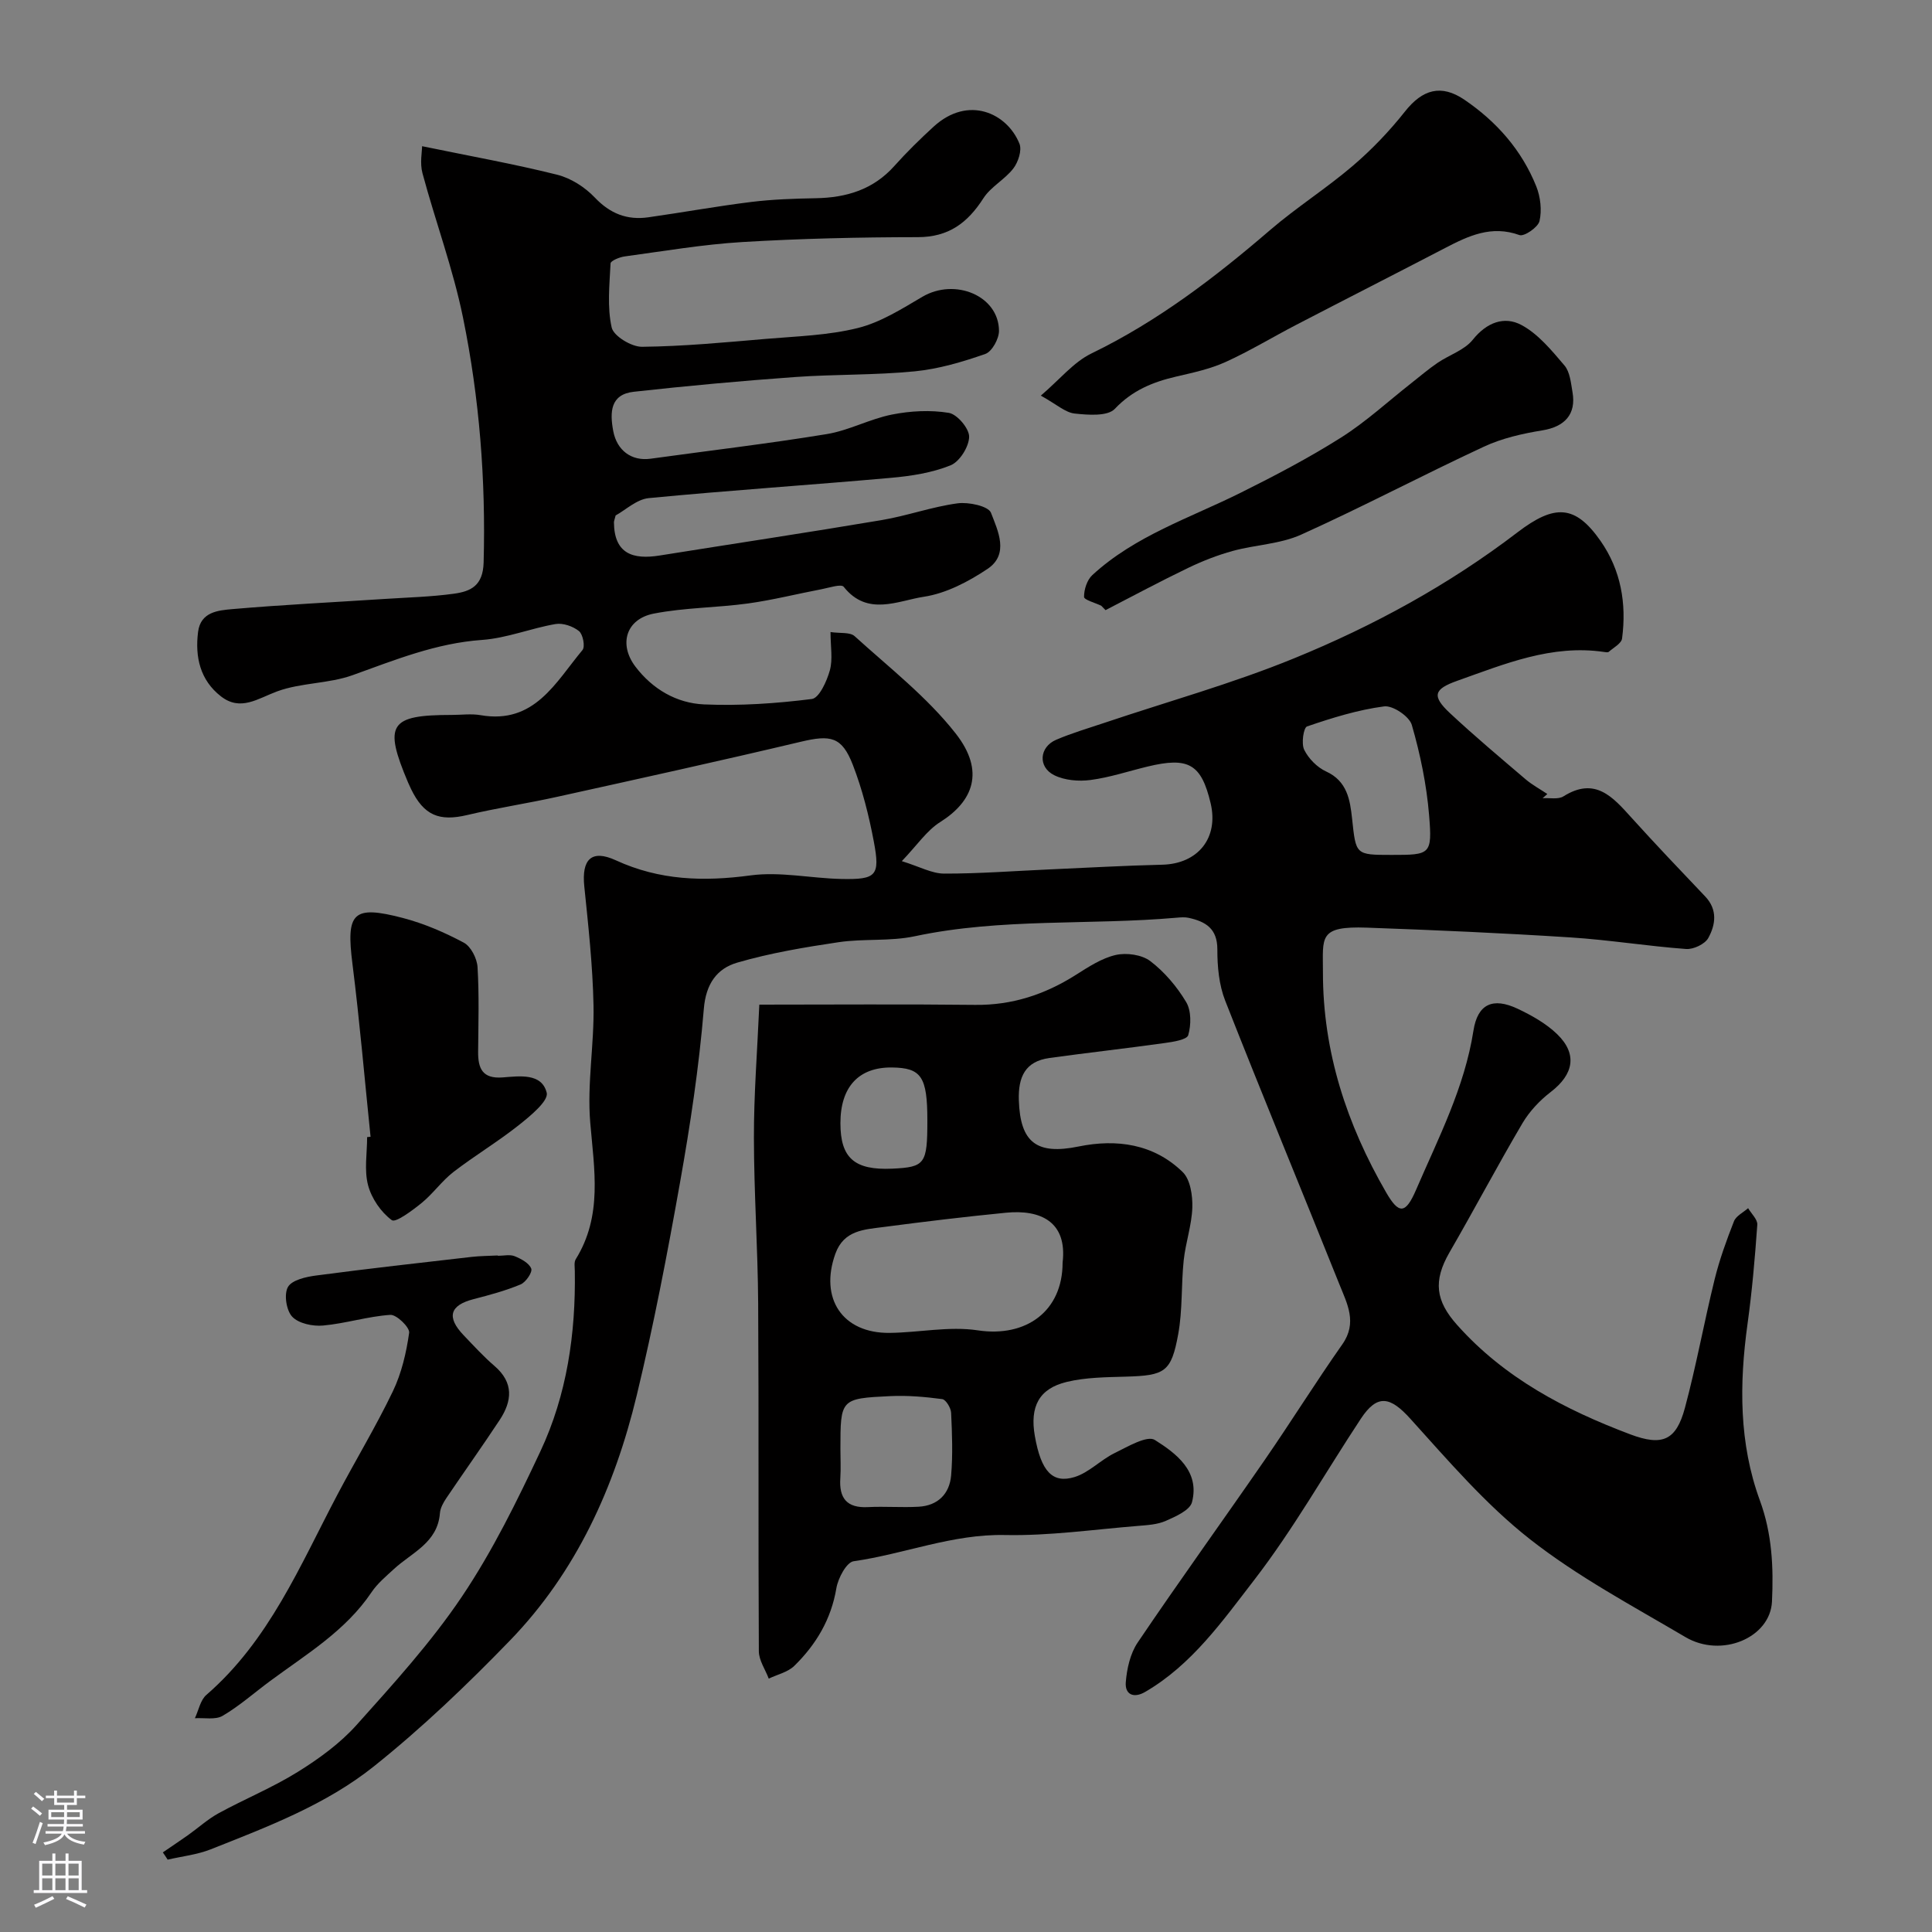
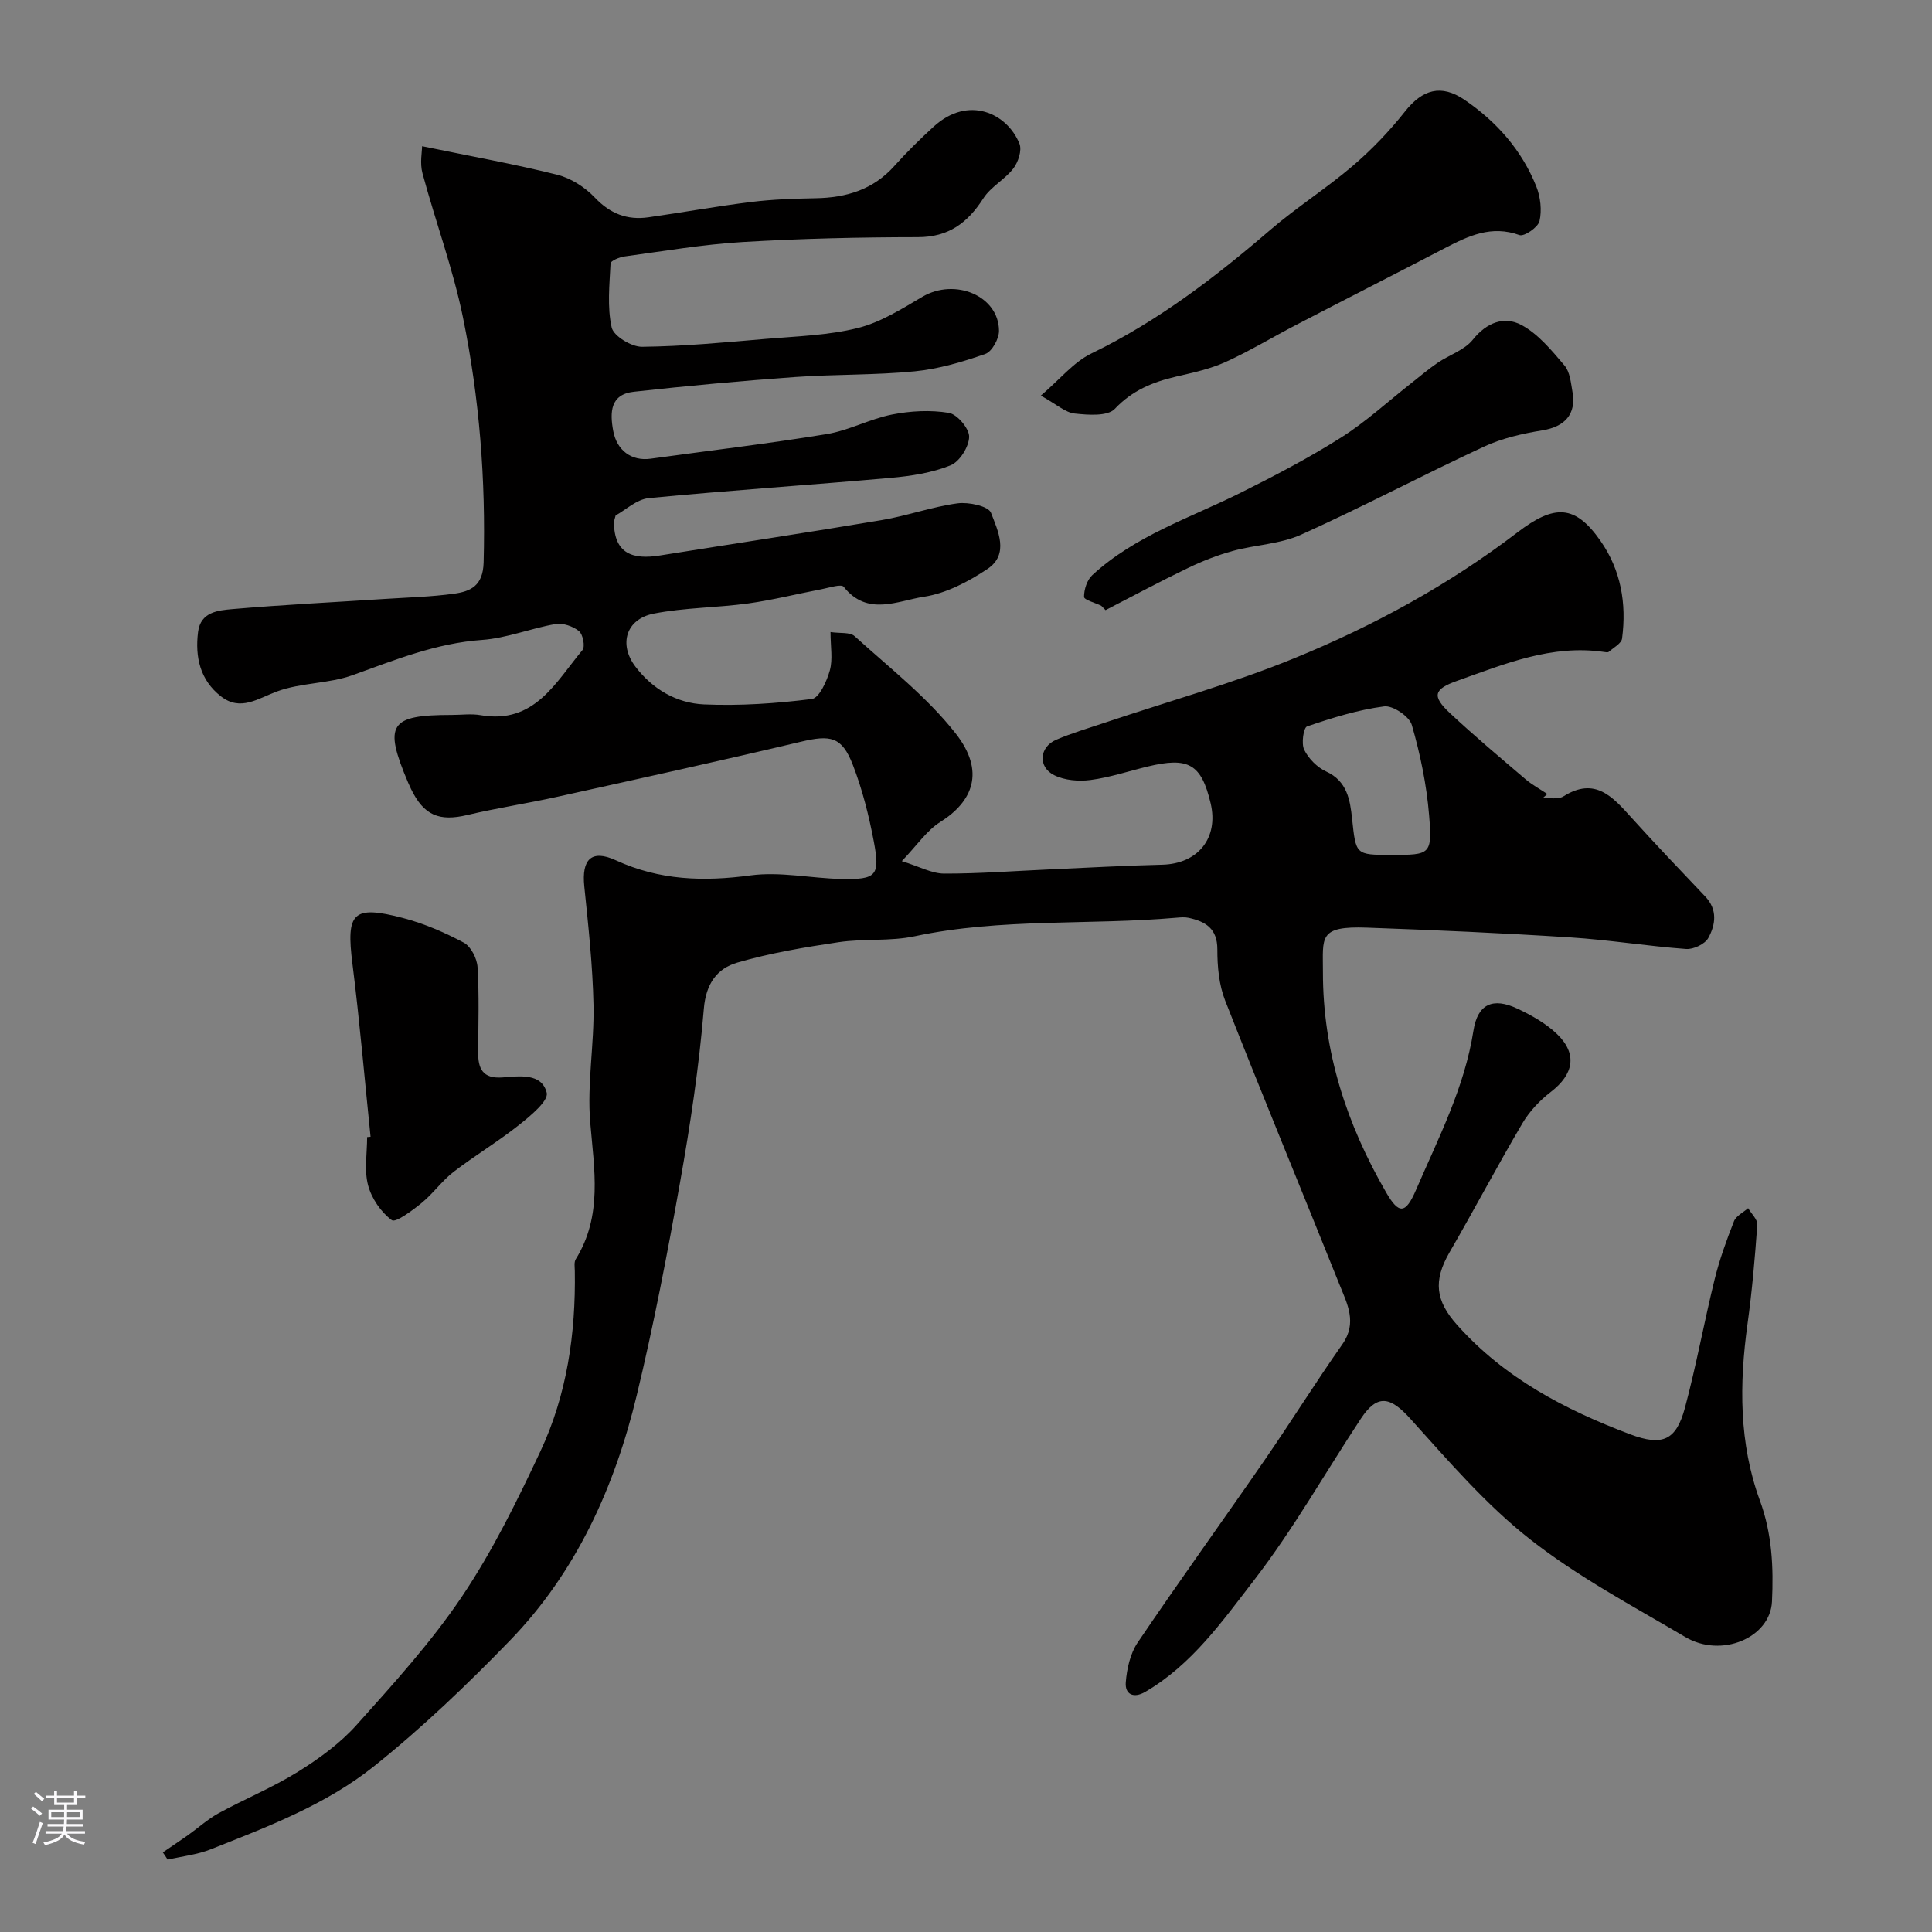
<svg xmlns="http://www.w3.org/2000/svg" enable-background="new 0 0 400 400" viewBox="0 0 400 400">
  <rect x="0" y="0" width="400" height="400" fill="#808080" stroke="none" />
  <g fill="#010000">
    <path d="m33.71 383.52c1.74-1.19 3.49-2.36 5.21-3.57 2.13-1.51 4.09-3.31 6.36-4.55 5.4-2.95 11.15-5.3 16.36-8.54 4.39-2.73 8.76-5.9 12.18-9.72 7.66-8.55 15.46-17.13 21.84-26.62 6.32-9.41 11.39-19.74 16.22-30.03 5.5-11.72 7.33-24.38 7.13-37.32-.01-.83-.19-1.84.19-2.46 5.59-9 3.82-18.57 3-28.33-.67-8.02.85-16.19.68-24.28-.17-8.21-1.07-16.41-1.91-24.59-.57-5.58 1.47-7.72 6.54-5.39 9.05 4.16 18.17 4.43 27.89 3.12 6.11-.82 12.5.6 18.77.74 7.28.15 8.08-.64 6.75-7.72-1.02-5.4-2.38-10.82-4.36-15.93-2.27-5.84-4.6-6.22-10.75-4.76-16.77 3.98-33.61 7.68-50.44 11.4-6.18 1.37-12.46 2.31-18.62 3.77-5.82 1.38-8.99.09-11.65-5.39-.21-.44-.42-.88-.61-1.33-5.11-12.07-3.87-14 9.03-14 2 0 4.05-.29 5.99.05 11.16 1.93 15.52-6.82 21.09-13.49.58-.7.1-3.25-.73-3.92-1.24-1-3.32-1.72-4.85-1.46-5.12.88-10.1 2.93-15.23 3.29-9.49.67-18.01 4.14-26.77 7.29-4.97 1.79-10.67 1.54-15.63 3.36-4 1.47-7.58 4.2-11.65 1.03-4.31-3.35-5.39-8.15-4.73-13.35.53-4.15 4.18-4.45 7.09-4.71 10.51-.91 21.06-1.42 31.6-2.11 4.77-.31 9.57-.43 14.29-1.08 3.47-.48 6.01-1.64 6.14-6.47.46-17.07-.86-33.99-4.26-50.65-2.06-10.13-5.71-19.92-8.4-29.93-.57-2.1-.08-4.48-.08-5.6 9.94 2.05 19.02 3.67 27.95 5.9 2.85.71 5.77 2.58 7.81 4.73 3.18 3.35 6.7 4.71 11.08 4.09 7.12-1.01 14.2-2.3 21.33-3.18 4.41-.54 8.88-.69 13.32-.77 6.34-.11 11.91-1.77 16.3-6.69 2.55-2.85 5.3-5.55 8.12-8.13 7.21-6.59 15.25-2.75 17.77 3.54.54 1.36-.26 3.81-1.27 5.12-1.76 2.29-4.67 3.78-6.2 6.17-3.27 5.09-7.19 8.05-13.59 8.05-12.1.01-24.22.29-36.3 1.01-8.15.49-16.26 1.88-24.37 2.98-1.07.14-2.9.9-2.93 1.44-.22 4.44-.72 9.03.23 13.27.4 1.78 4.1 4.02 6.28 4 8.57-.09 17.14-.91 25.69-1.64 6.36-.54 12.86-.72 19-2.25 4.71-1.17 9.1-3.96 13.37-6.47 6.76-3.96 15.81-.19 15.85 7.05.01 1.65-1.45 4.31-2.83 4.79-4.72 1.65-9.65 3.11-14.61 3.6-8.22.81-16.54.59-24.79 1.18-11.14.8-22.28 1.82-33.38 3.05-4.87.54-4.98 4.23-4.26 8.11.75 4.04 3.79 6.3 7.75 5.75 12.15-1.68 24.33-3.11 36.43-5.09 4.61-.75 8.93-3.14 13.53-4.05 3.83-.76 7.96-.98 11.78-.35 1.73.29 4.23 3.25 4.2 4.96-.04 2.06-1.97 5.14-3.84 5.9-3.84 1.55-8.16 2.22-12.34 2.59-16.71 1.49-33.45 2.59-50.15 4.2-2.49.24-4.79 2.45-6.86 3.59-.2.81-.35 1.12-.35 1.43.06 6.56 3.98 7.74 9.48 6.86 15.32-2.45 30.65-4.75 45.95-7.33 5.29-.89 10.42-2.76 15.71-3.47 2.28-.31 6.38.57 6.92 1.95 1.41 3.68 3.85 8.58-.72 11.63-3.95 2.64-8.56 5.06-13.16 5.76-5.41.82-11.7 4.14-16.61-2.06-.51-.64-3 .19-4.54.49-5.1.97-10.14 2.25-15.27 2.96-6.48.89-13.12.85-19.52 2.1-5.75 1.13-7.3 6.35-3.8 10.97 3.55 4.68 8.54 7.58 14.21 7.83 7.43.32 14.94-.19 22.32-1.12 1.52-.19 3.11-3.69 3.73-5.93.64-2.3.14-4.91.14-7.93 2 .3 4.03-.02 4.99.85 7.17 6.51 14.98 12.58 20.9 20.12 6.22 7.91 3.56 14.13-3.17 18.36-2.8 1.76-4.79 4.8-7.96 8.1 3.67 1.13 6.21 2.57 8.75 2.58 7.28.02 14.57-.55 21.86-.87 7.76-.34 15.52-.79 23.29-.97 7.4-.17 11.74-5.52 10.04-12.72-1.93-8.13-4.56-9.66-13.07-7.6-3.94.95-7.82 2.26-11.81 2.78-2.44.32-5.34.08-7.5-.99-3.43-1.7-3.1-5.84.4-7.34 3.27-1.4 6.71-2.4 10.09-3.54 13.08-4.4 26.44-8.11 39.19-13.33 16.43-6.71 32.04-15.23 46.21-26.06 7.72-5.9 11.97-5.73 17.2 1.74 4.24 6.06 5.43 12.99 4.47 20.23-.14 1.03-1.76 1.88-2.75 2.75-.19.17-.65.08-.98.03-10.84-1.59-20.55 2.48-30.39 5.97-4.85 1.72-5.33 3.13-1.51 6.7 5.05 4.72 10.36 9.17 15.62 13.66 1.38 1.18 3.02 2.06 4.54 3.08-.33.29-.65.58-.98.87 1.45-.1 3.22.3 4.31-.38 6.55-4.12 10.21.11 14.08 4.4 5 5.53 10.14 10.93 15.28 16.33 2.6 2.74 2.14 5.86.63 8.6-.7 1.26-3.07 2.38-4.59 2.27-8-.59-15.96-1.89-23.97-2.4-14.02-.9-28.06-1.52-42.1-2.02-10.12-.36-9.11 1.96-9.12 9.22-.02 16.49 4.94 31.51 13.08 45.59 2.66 4.61 4.04 4.49 6.21-.55 4.62-10.72 10.03-21.15 11.87-32.93.86-5.52 4-6.97 9.15-4.54 2.92 1.38 5.89 3.05 8.18 5.26 4.25 4.12 3.42 8.32-1.31 11.96-2.28 1.75-4.4 4-5.86 6.46-5.2 8.82-9.98 17.89-15.11 26.75-3.43 5.94-2.89 10.05 1.59 15.06 9.81 10.99 22.35 17.54 35.81 22.62 6.7 2.52 9.53 1.25 11.34-5.49 2.36-8.79 3.97-17.77 6.15-26.61 1.01-4.09 2.46-8.09 4-12.01.44-1.11 1.92-1.82 2.93-2.71.67 1.15 1.98 2.34 1.9 3.43-.49 6.88-1.08 13.76-2.03 20.58-1.71 12.38-1.77 24.69 2.57 36.52 2.53 6.9 2.83 13.84 2.5 20.91-.35 7.5-10.45 11.78-17.94 7.35-10.95-6.46-22.31-12.5-32.24-20.31-9.12-7.17-16.85-16.21-24.69-24.88-4.16-4.61-6.83-5.17-10.23-.04-7.37 11.15-13.97 22.88-22.11 33.43-6.55 8.48-12.9 17.54-22.56 23.16-2.4 1.4-4.21.52-4.02-1.97.22-2.82.92-5.97 2.47-8.26 8.59-12.71 17.57-25.15 26.29-37.78 5.46-7.91 10.55-16.09 16.08-23.96 3.14-4.47 1-8.39-.59-12.36-7.86-19.61-15.94-39.13-23.67-58.79-1.28-3.26-1.63-7.06-1.62-10.6.01-4.33-2.44-5.77-5.93-6.54-.8-.18-1.67-.1-2.49-.03-18.05 1.59-36.3.03-54.22 3.84-5.11 1.09-10.56.46-15.76 1.23-7.06 1.05-14.17 2.24-21 4.23-4.16 1.21-6.49 4.33-6.92 9.57-1 12.04-2.81 24.05-4.93 35.96-2.62 14.75-5.45 29.5-8.96 44.06-4.57 18.98-12.5 36.55-26.24 50.75-8.9 9.19-18.22 18.11-28.2 26.08-9.94 7.94-21.99 12.5-33.78 17.17-2.81 1.11-5.93 1.44-8.9 2.13-.29-.49-.65-.99-1-1.5zm254.4-206.52c8.04 0 8.44-.03 7.77-8.22-.52-6.3-1.82-12.61-3.58-18.69-.51-1.77-3.94-4.08-5.73-3.84-5.42.71-10.75 2.37-15.96 4.15-.73.25-1.22 3.55-.59 4.83.9 1.83 2.68 3.64 4.53 4.49 4.38 2 4.96 5.89 5.38 9.73.81 7.53.66 7.55 8.18 7.55z" />
-     <path d="m157.21 208c15.1 0 29.89-.12 44.68.05 7.65.09 14.44-2.15 20.82-6.19 2.61-1.65 5.36-3.47 8.28-4.14 2.23-.51 5.41-.07 7.17 1.27 2.95 2.25 5.52 5.29 7.43 8.49 1.07 1.8 1.03 4.73.42 6.84-.28.95-3.14 1.39-4.89 1.63-7.93 1.11-15.9 2-23.83 3.09-5.05.7-6.5 3.94-6.35 8.74.28 8.8 3.72 11.36 12.37 9.59 7.87-1.61 15.56-.55 21.55 5.29 1.59 1.55 2.07 4.86 2 7.33-.12 3.67-1.4 7.29-1.79 10.97-.53 5.07-.22 10.26-1.13 15.24-1.44 7.91-2.76 8.58-10.85 8.82-4.09.12-8.29.14-12.23 1.09-5.75 1.38-7.67 5.12-6.61 11.18 1.3 7.43 3.7 9.89 8.21 8.52 2.99-.91 5.41-3.55 8.3-4.96 2.7-1.32 6.74-3.73 8.34-2.72 4.39 2.77 9.35 6.45 7.69 12.88-.43 1.67-3.37 2.96-5.4 3.86-1.73.77-3.8.89-5.75 1.05-9.19.74-18.4 2.08-27.57 1.89-10.9-.23-20.85 3.93-31.34 5.43-1.47.21-3.22 3.51-3.57 5.59-1.08 6.44-4.2 11.65-8.7 16.06-1.34 1.32-3.51 1.79-5.3 2.65-.71-1.89-2.04-3.78-2.05-5.67-.14-24 .01-48-.14-71.99-.07-11.44-.87-22.87-.88-34.3-.02-8.92.69-17.85 1.12-27.58zm62.79 53.42c1.01-8.53-4.63-11.03-11.71-10.34-8.47.83-16.93 1.85-25.37 2.96-3.96.52-8.2.64-9.96 5.52-3.34 9.27 1.47 16.52 11.24 16.4 6.09-.07 12.31-1.42 18.22-.53 10.01 1.52 17.58-3.95 17.58-14.01zm-46 38.61c0 2 .11 4-.02 5.99-.29 4.16 1.34 6.24 5.73 6.01 3.49-.18 7 .12 10.49-.08 3.97-.22 6.39-2.66 6.72-6.47.37-4.3.2-8.66 0-12.98-.05-1.01-1.09-2.73-1.84-2.83-3.55-.47-7.17-.79-10.74-.62-10.34.49-10.34.59-10.34 10.98zm18-68.06c0-9.04-1.24-10.89-7.33-10.96-6.89-.08-10.68 4.02-10.67 11.55 0 7.2 2.91 9.75 10.73 9.4 6.8-.32 7.27-.96 7.27-9.99z" />
    <path d="m215.49 81.91c3.93-3.35 6.78-6.94 10.5-8.74 13.7-6.65 25.57-15.73 37.02-25.58 5.45-4.68 11.58-8.57 17.04-13.23 3.95-3.37 7.61-7.2 10.83-11.27 3.63-4.59 7.5-5.72 12.33-2.43 6.66 4.54 11.85 10.42 14.86 17.93.87 2.18 1.18 4.93.67 7.17-.29 1.29-3.17 3.26-4.15 2.91-5.8-2.1-10.56.16-15.42 2.69-10.24 5.33-20.53 10.56-30.77 15.88-4.9 2.54-9.64 5.43-14.66 7.71-3.2 1.45-6.75 2.21-10.2 3.01-4.85 1.13-9.09 2.84-12.73 6.69-1.5 1.58-5.52 1.27-8.31.97-1.94-.21-3.71-1.88-7.01-3.71z" />
-     <path d="m103.08 260c1.17 0 2.46-.32 3.47.08 1.33.54 3 1.43 3.44 2.58.28.75-1.13 2.82-2.21 3.27-3.12 1.3-6.43 2.19-9.72 3.04-4.94 1.27-5.67 3.72-2.05 7.5 2.07 2.16 4.1 4.39 6.37 6.34 4.04 3.47 3.65 7.27 1.06 11.2-3.59 5.44-7.38 10.75-11.03 16.16-.63.93-1.25 2.06-1.33 3.13-.48 6.12-5.81 8.13-9.51 11.54-1.64 1.51-3.42 2.99-4.65 4.82-5.38 8-13.48 12.82-20.97 18.36-3.28 2.42-6.36 5.17-9.85 7.22-1.5.88-3.81.38-5.75.5.77-1.64 1.13-3.76 2.39-4.84 12.98-11.25 19.37-26.75 27.09-41.4 3.79-7.19 8.01-14.16 11.52-21.47 1.79-3.74 2.78-7.98 3.36-12.1.15-1.1-2.61-3.79-3.9-3.7-4.67.31-9.26 1.79-13.94 2.21-2.12.19-5.04-.42-6.37-1.83-1.23-1.3-1.74-4.67-.88-6.16.84-1.45 3.75-2.1 5.84-2.37 10.7-1.42 21.44-2.62 32.16-3.85 1.81-.21 3.64-.2 5.46-.3z" />
    <path d="m228 125.41c-1.26-.61-3.56-1.21-3.56-1.83-.01-1.53.62-3.51 1.72-4.52 8.85-8.15 20.22-11.82 30.72-17.05 7.09-3.53 14.13-7.22 20.82-11.45 5.14-3.26 9.69-7.46 14.5-11.24 1.8-1.42 3.55-2.91 5.44-4.2 2.42-1.65 5.57-2.63 7.29-4.79 2.88-3.6 6.54-4.93 10.05-3.05 3.49 1.86 6.27 5.27 8.92 8.38 1.15 1.35 1.34 3.62 1.67 5.53.8 4.6-1.63 7.16-6.23 7.91-4.12.67-8.36 1.63-12.12 3.38-12.69 5.9-25.08 12.46-37.83 18.21-4.34 1.96-9.47 2.09-14.14 3.37-3.18.87-6.31 2.1-9.28 3.53-5.76 2.77-11.4 5.8-17.08 8.73-.3-.31-.6-.61-.89-.91z" />
    <path d="m76.72 235.36c-1.23-11.94-2.25-23.9-3.75-35.81-1.34-10.6.05-12.21 10.45-9.49 4.36 1.14 8.62 2.98 12.61 5.11 1.47.79 2.73 3.27 2.84 5.06.35 5.81.17 11.65.12 17.49-.03 3.48.87 5.66 5.06 5.35 3.47-.26 8.11-.97 9.14 3.17.42 1.68-3.4 4.82-5.77 6.7-4.34 3.45-9.13 6.31-13.52 9.69-2.41 1.86-4.22 4.48-6.58 6.41-1.92 1.56-5.41 4.17-6.2 3.58-2.25-1.65-4.2-4.51-4.92-7.25-.82-3.12-.19-6.61-.19-9.95.23-.01.47-.03.71-.06z" />
  </g>
  <path d="m6.44 374.46.42-.45c.65.47 1.27.95 1.85 1.44l-.45.49c-.65-.56-1.25-1.06-1.82-1.48m.93 7.33-.63-.26c.55-1.36 1.05-2.8 1.52-4.33.19.1.38.19.59.27-.46 1.29-.95 2.73-1.48 4.32m-.38-10.38.44-.42c.43.34 1.01.82 1.74 1.44l-.49.49c-.53-.51-1.09-1.01-1.69-1.51m2.5.35h1.72v-1.04h.59v1.04h3.52v-1.04h.59v1.04h1.75v.53h-1.75v1.42h-2.03v.97h3.22v2.03h-3.24c0 .35-.01.66-.03.93h3.32v.53h-3.37c-.03.27-.08.58-.15.94h3.96v.53h-3.71c.67.92 1.93 1.48 3.79 1.68-.13.24-.23.44-.29.59-2.13-.38-3.48-1.08-4.04-2.12-.43.97-1.77 1.72-4.03 2.23-.09-.19-.2-.37-.33-.55 2.1-.42 3.37-1.03 3.81-1.83h-3.36v-.53h3.58c.08-.29.13-.61.16-.94h-3.33v-.53h3.39c.02-.27.04-.58.04-.93h-3.23v-2.03h3.25v-.97h-2.07v-1.42h-1.73zm1.12 3.44v1h2.65c.01-.3.02-.44.01-.4v-.25-.35zm1.19-2h3.52v-.91h-3.52zm4.71 2h-2.63v.59c0 .15-.01.28-.01.4h2.64z" fill="#fbfafc" />
-   <path d="m13.56 383.74h.63v1.52h2.72v6.07h1.13v.6h-11.06v-.6h1.13v-6.07h2.73v-1.52h.63v1.52h2.1v-1.52zm-2.69 8.83.38.56c-1.24.63-2.53 1.25-3.85 1.85-.1-.21-.21-.42-.34-.63 1.36-.55 2.63-1.15 3.81-1.78m-2.13-4.27h2.1v-2.45h-2.1zm0 3.04h2.1v-2.46h-2.1zm2.72-3.04h2.1v-2.45h-2.1zm0 3.04h2.1v-2.46h-2.1zm6.07 3.6c-1.41-.71-2.7-1.3-3.86-1.78l.35-.56c1.45.62 2.75 1.19 3.88 1.72zm-1.25-9.09h-2.1v2.45h2.1zm-2.09 5.49h2.1v-2.45h-2.1z" fill="#fbfafc" />
</svg>